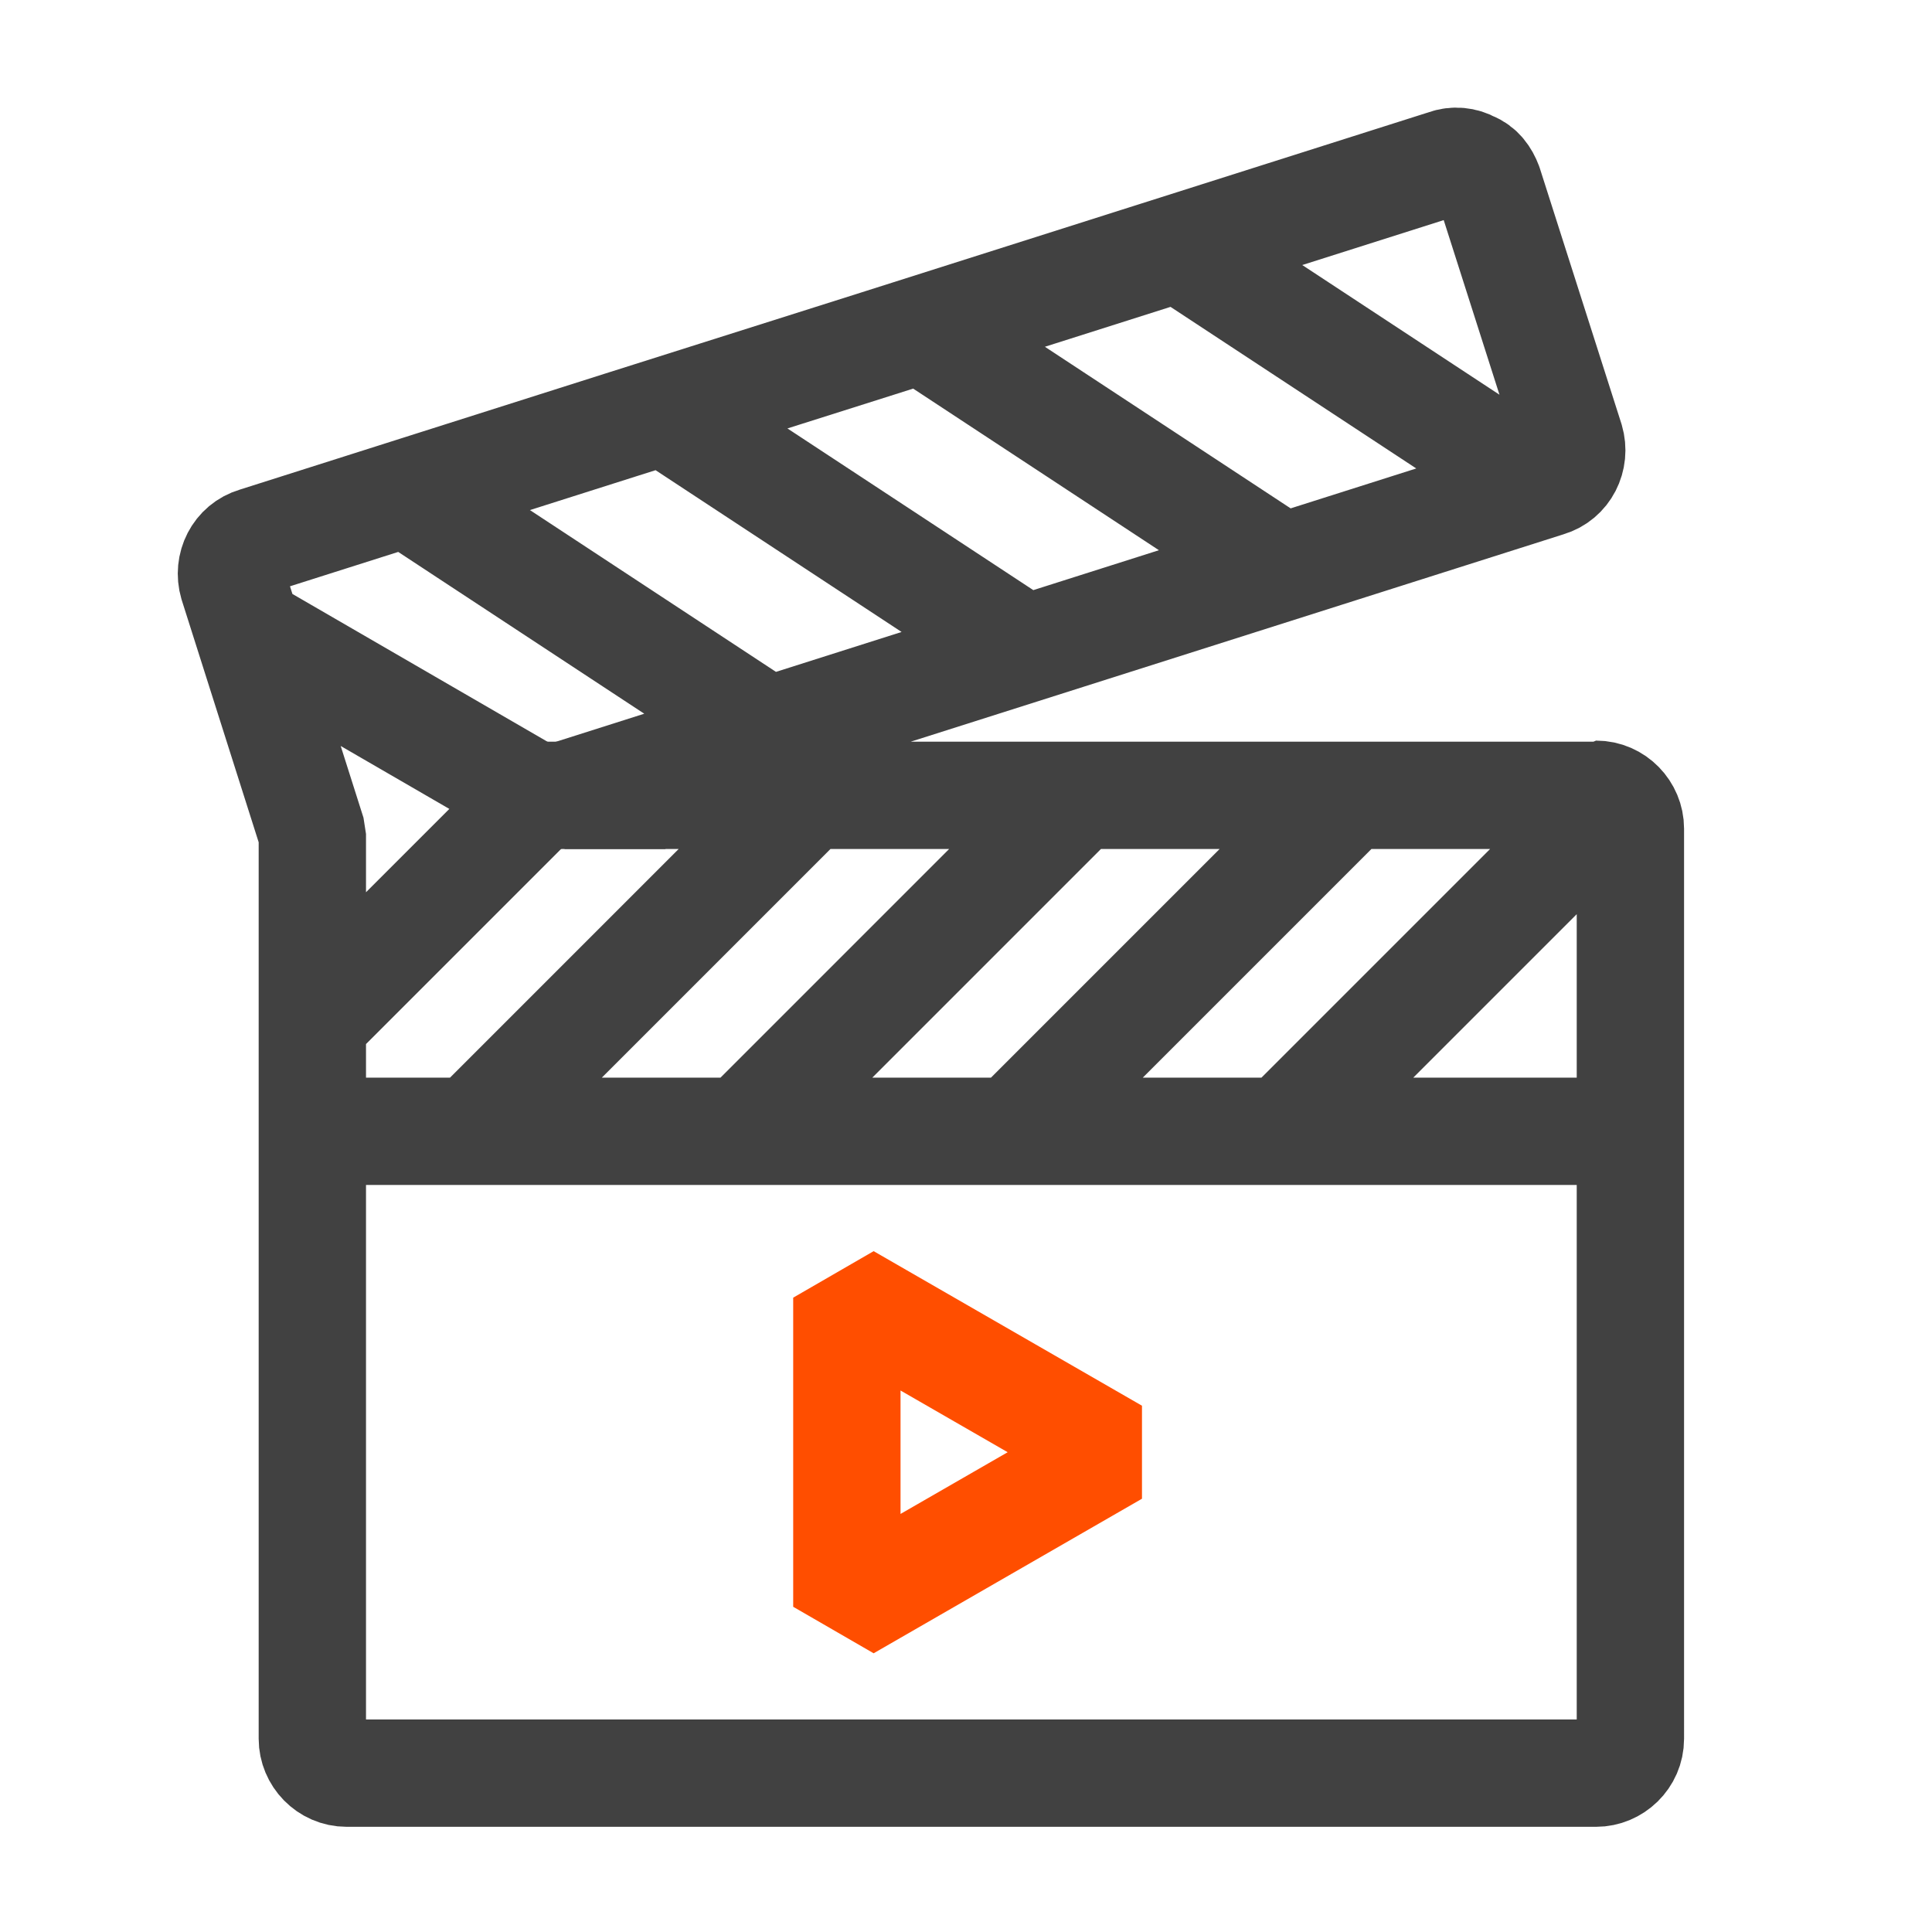
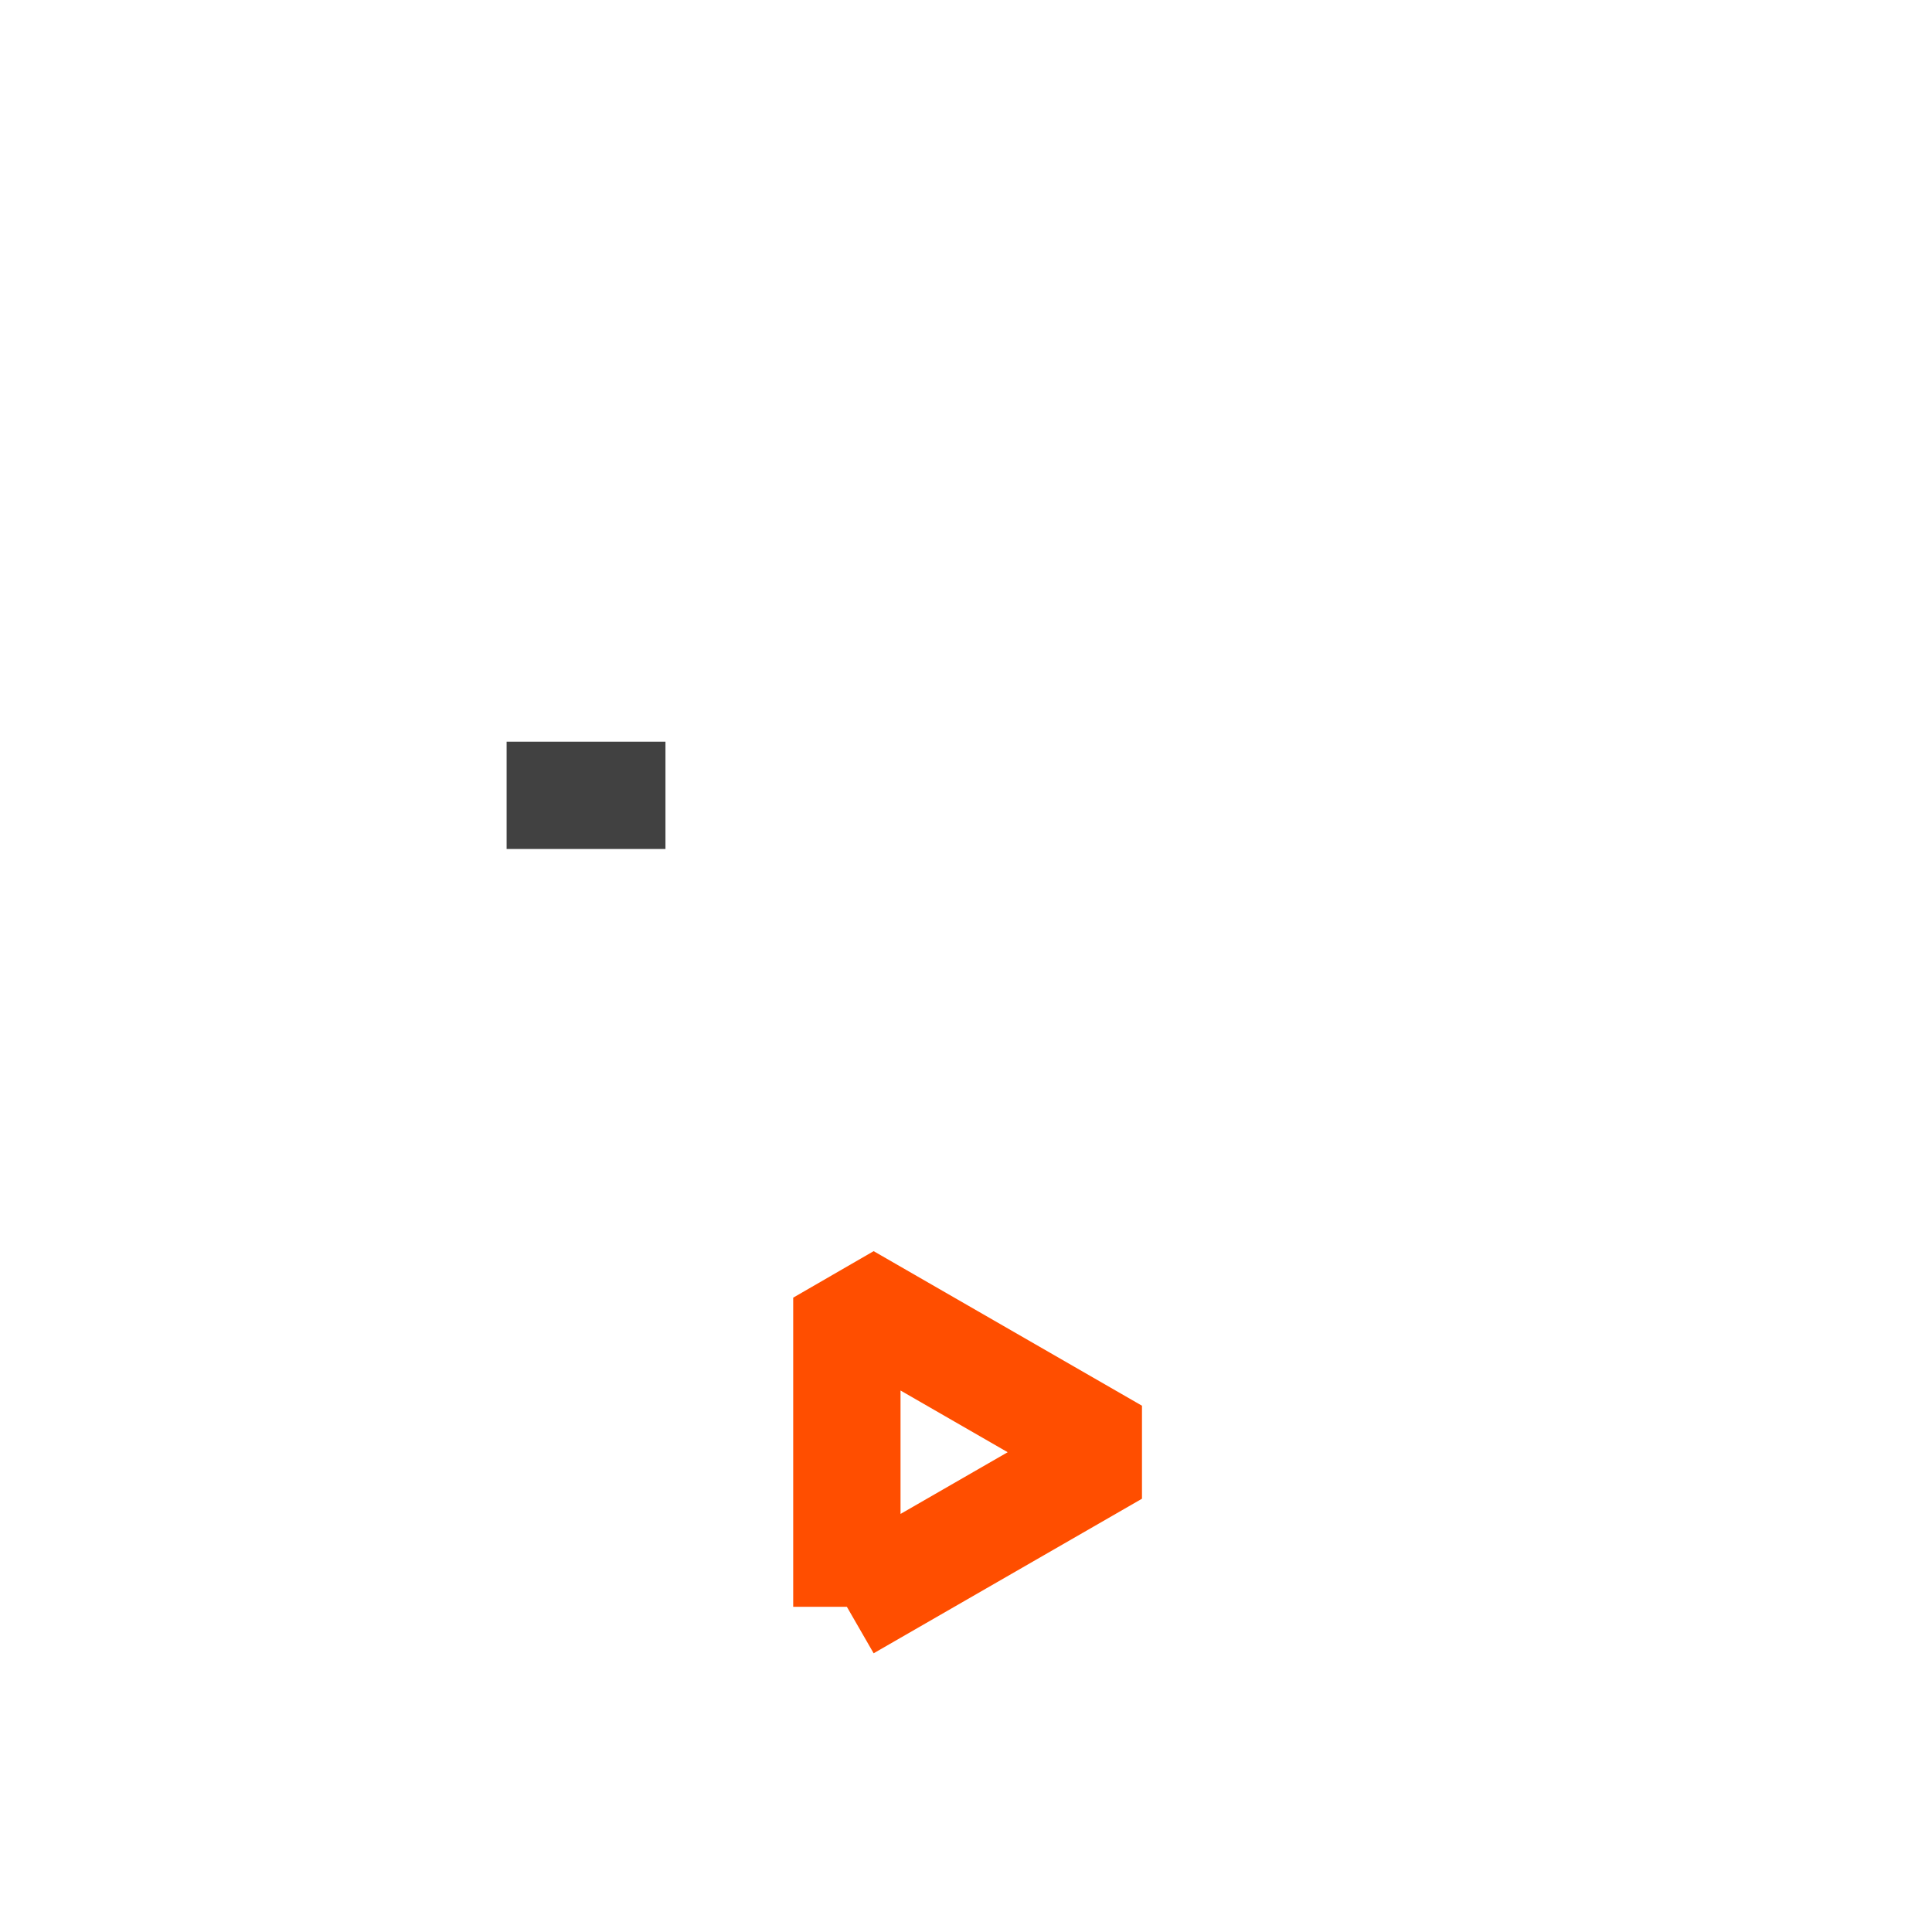
<svg xmlns="http://www.w3.org/2000/svg" id="Icons" viewBox="0 0 18 18">
  <defs>
    <style>.cls-1{stroke:#414141;}.cls-1,.cls-2{fill:none;stroke-linejoin:bevel;}.cls-2{stroke:#ff4e00;}</style>
  </defs>
  <g>
-     <path class="cls-1" d="m14.86,7.41H5.26l9.16-2.91c.17-.05.26-.23.21-.4l-.76-2.38c-.03-.08-.08-.15-.16-.18-.07-.04-.16-.05-.24-.02l-5.29,1.68s0,0,0,0l-2.4.76s0,0,0,0l-3.4,1.08c-.17.05-.26.23-.21.4l.74,2.33v8.43c0,.17.14.32.32.32h11.64c.17,0,.32-.14.32-.32V7.72c0-.17-.14-.32-.32-.32Zm-5.48,3.19l3.17-3.17m-5.69,3.17l3.17-3.17m-5.69,3.17l3.17-3.17m-4.61,2.1l2.1-2.1-2.71-1.57m9.61,4.74l3.17-3.17m-8.02-.69l-3.3-2.17m5.7,1.41l-3.3-2.17m5.7,1.41l-3.3-2.17m5.7,1.41l-3.3-2.17M2.9,10.54h12.28" />
-     <path class="cls-2" d="m7.89,14.97v-2.88l2.5,1.44-2.5,1.44Z" />
+     <path class="cls-2" d="m7.89,14.97v-2.88l2.5,1.44-2.5,1.44" />
  </g>
  <line class="cls-1" x1="6.2" y1="7.41" x2="4.72" y2="7.41" />
</svg>